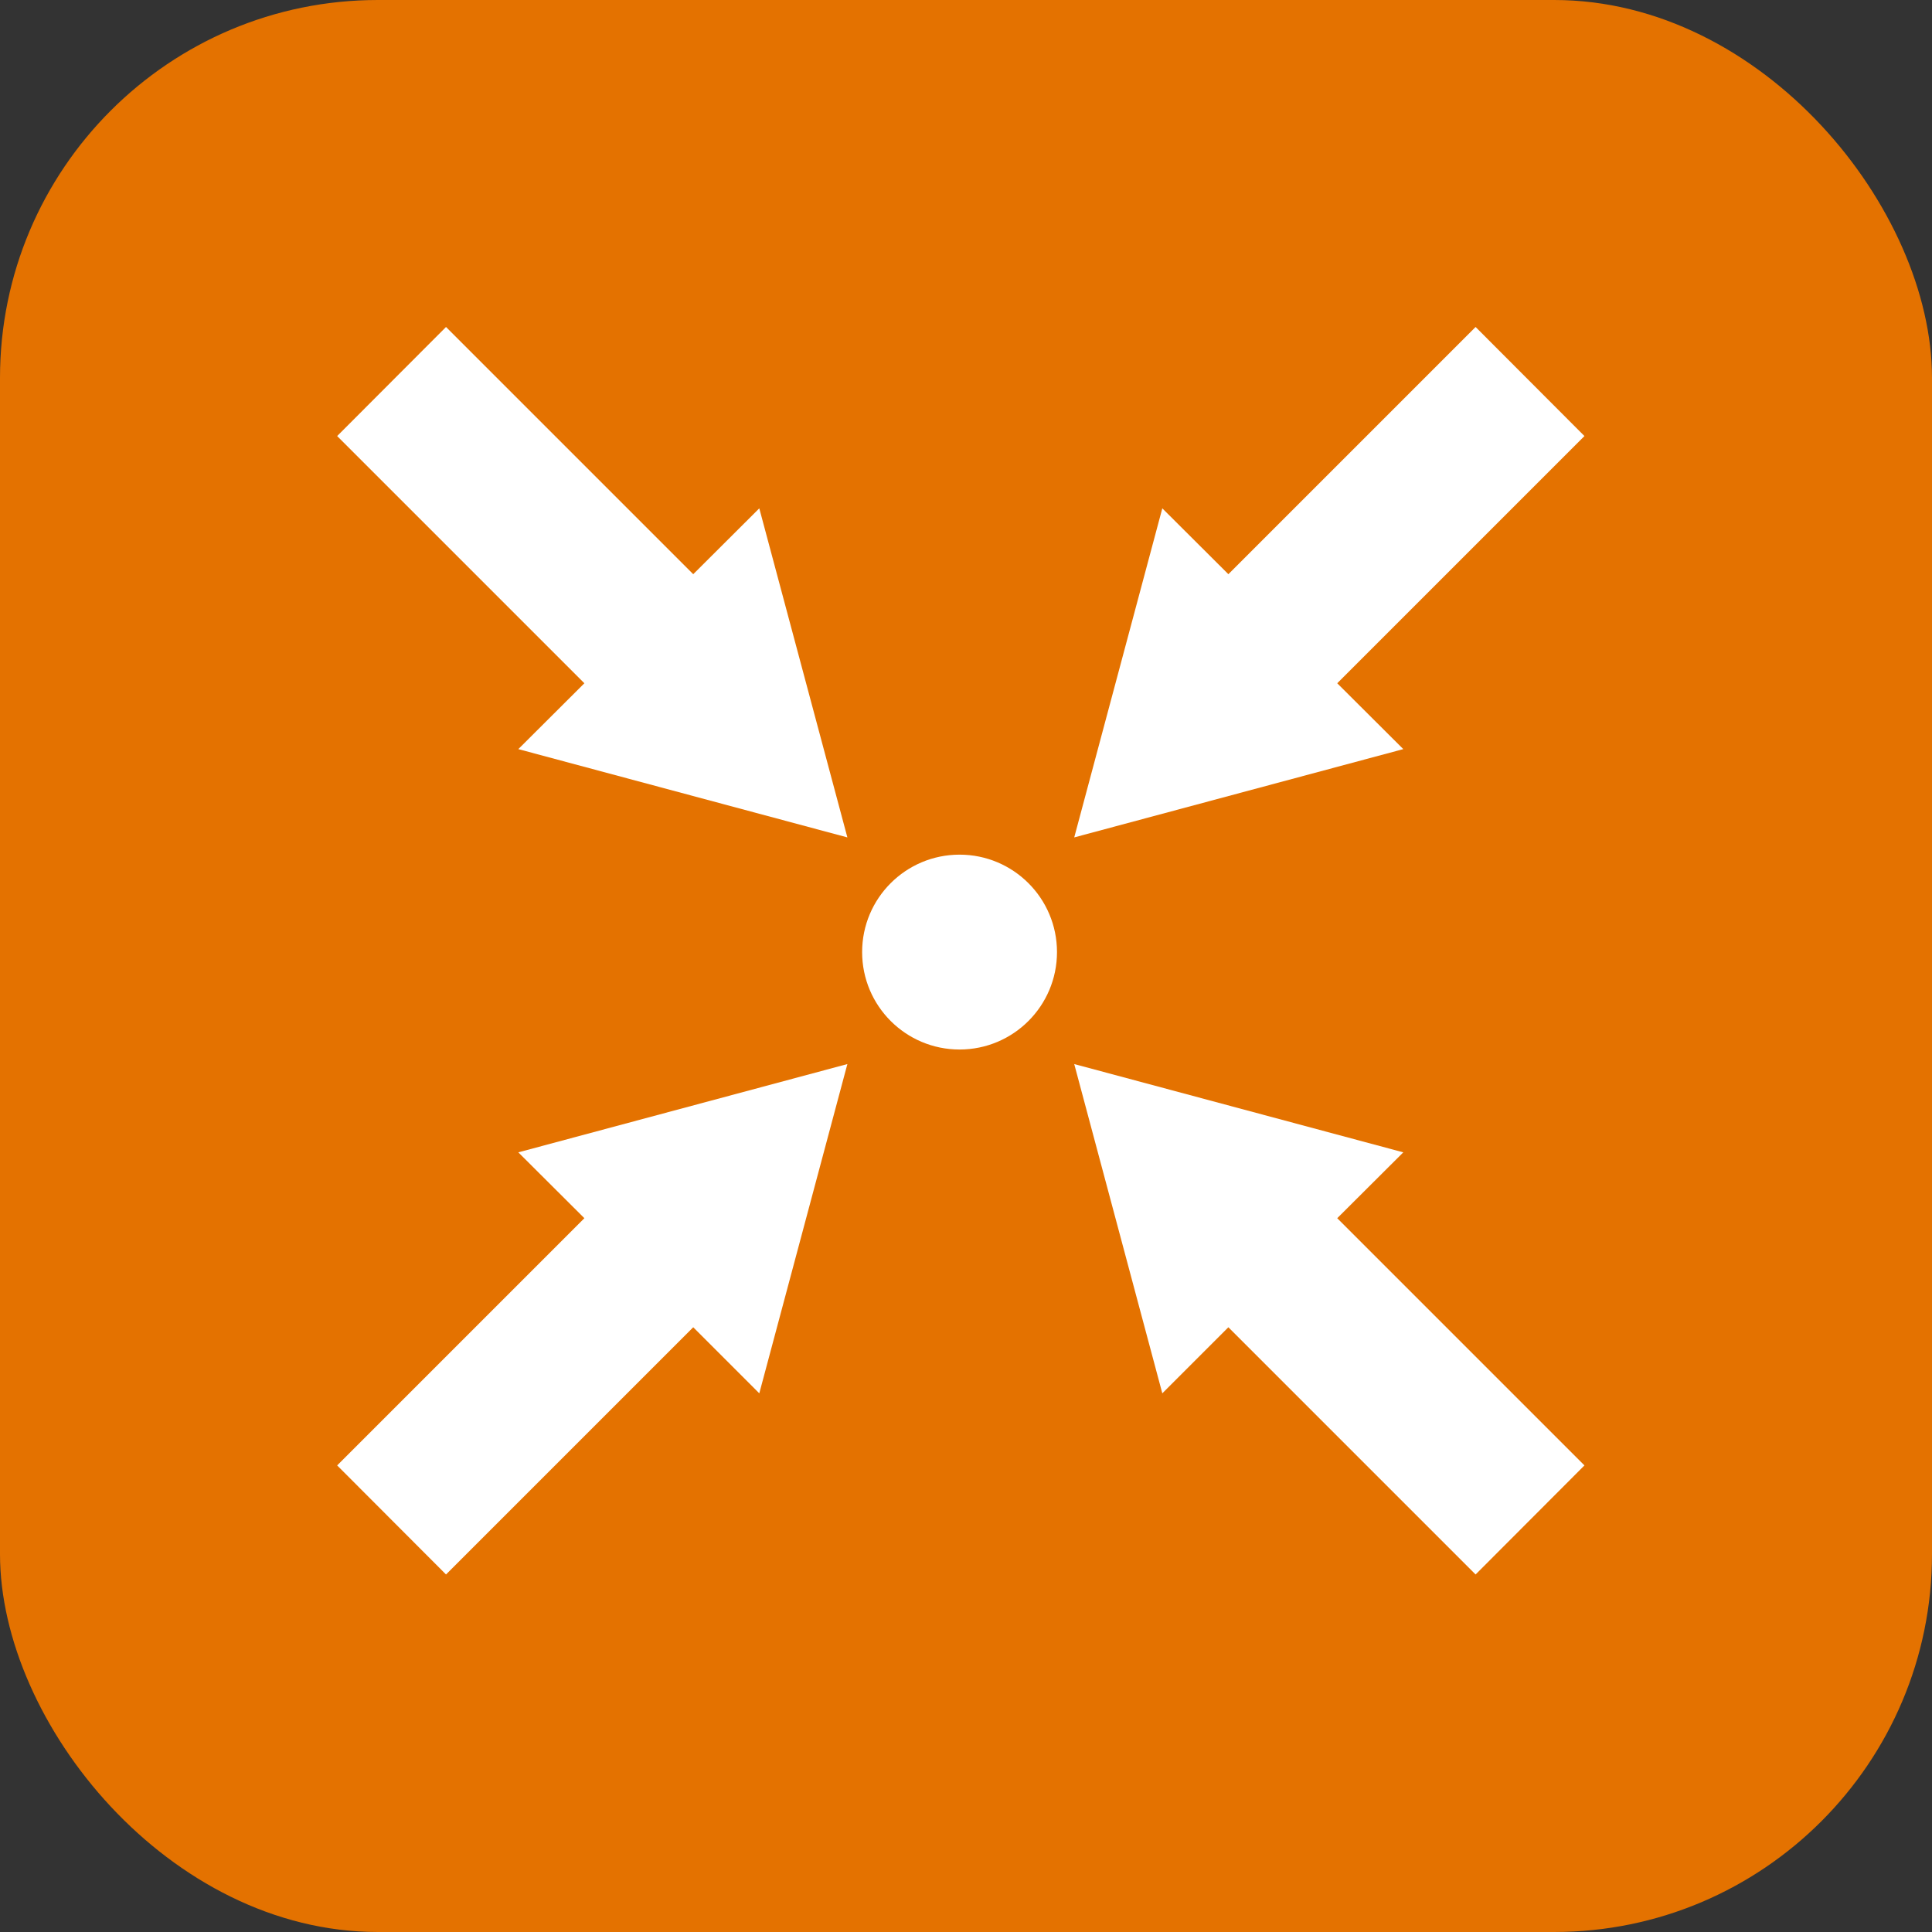
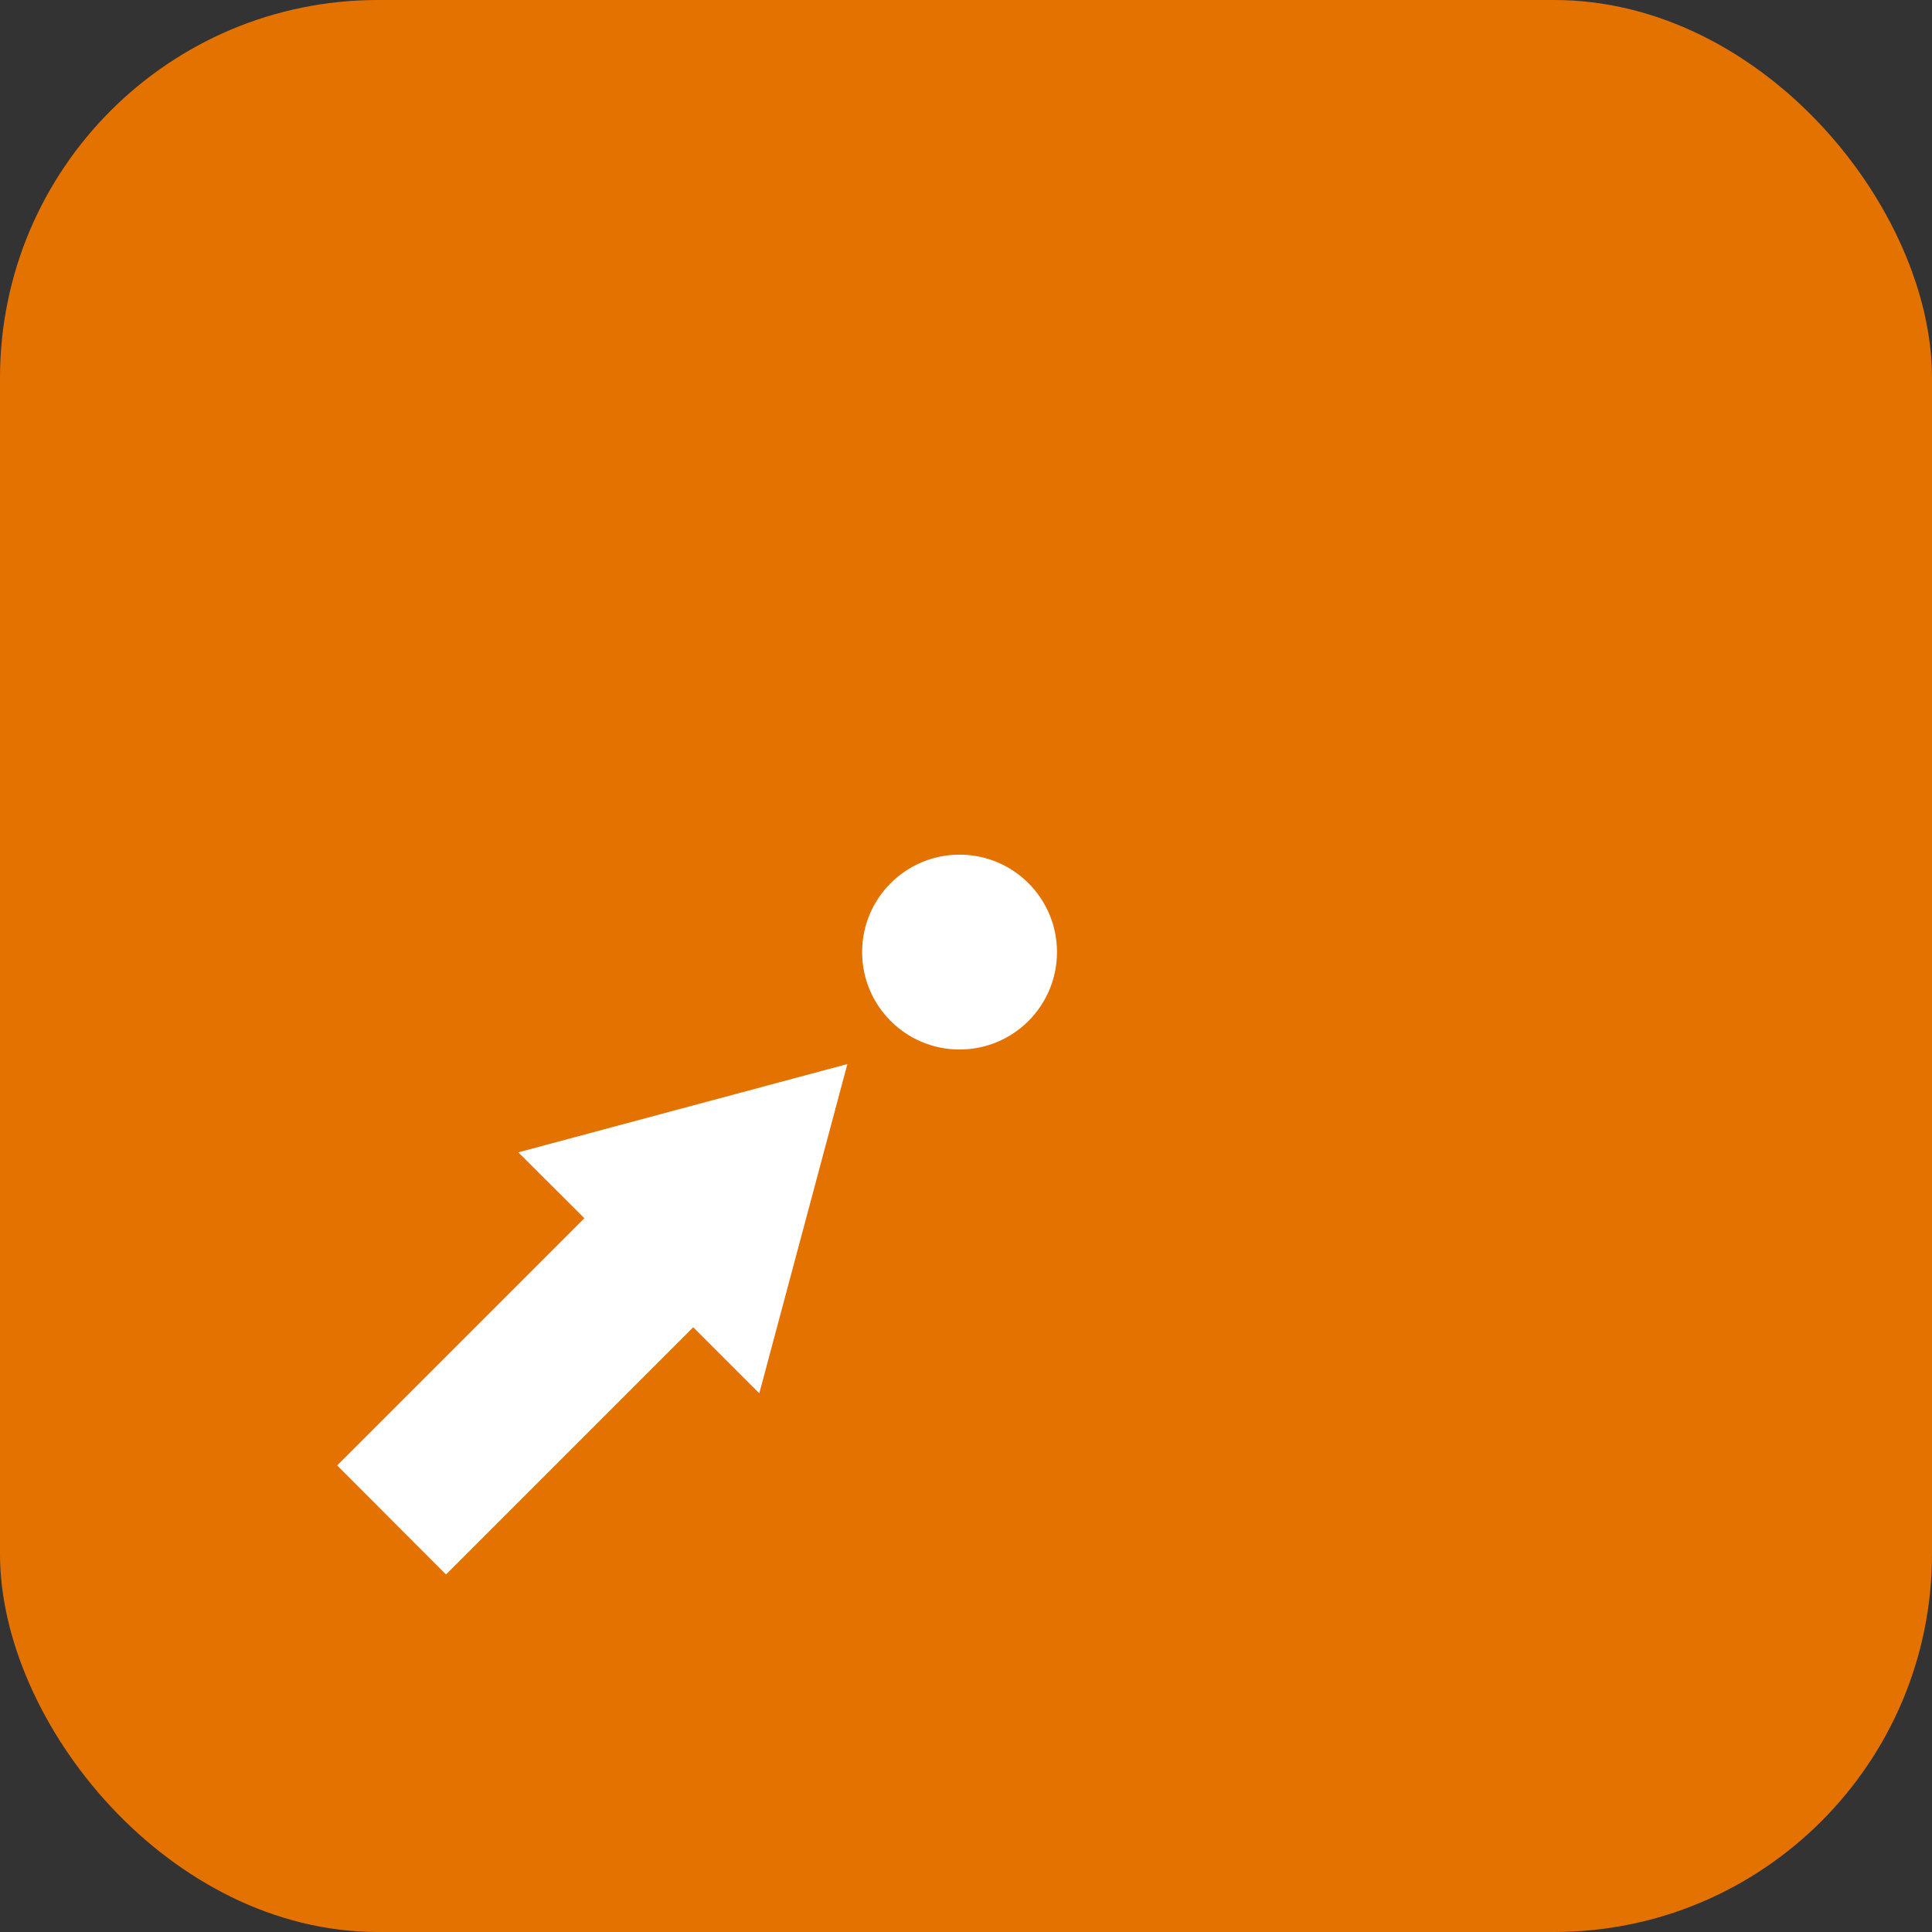
<svg xmlns="http://www.w3.org/2000/svg" viewBox="0 0 93 93">
  <rect x="0" y="0" width="93" height="93" fill="#333333" stroke="none" />
  <defs>
    <style>.cls-1{fill:#e47200;}.cls-2{fill:#fff;}</style>
  </defs>
  <title>01</title>
  <g id="Camada_2" data-name="Camada 2">
    <g id="Camada_1-2" data-name="Camada 1">
      <rect class="cls-1" width="93" height="93" rx="18.19" />
      <polygon class="cls-2" points="36.55 67.07 40.79 51.22 24.95 55.47 28.13 58.64 16.23 70.54 21.47 75.79 33.37 63.89 36.55 67.07" />
-       <polygon class="cls-2" points="55.95 24.47 51.71 40.31 67.55 36.06 64.37 32.89 76.27 20.99 71.03 15.74 59.13 27.64 55.95 24.47" />
      <circle class="cls-2" cx="46.19" cy="45.83" r="4.69" />
-       <polygon class="cls-2" points="24.95 36.06 40.79 40.31 36.55 24.47 33.37 27.64 21.47 15.74 16.23 20.99 28.13 32.89 24.95 36.06" />
-       <polygon class="cls-2" points="67.55 55.47 51.71 51.22 55.95 67.07 59.13 63.89 71.03 75.79 76.27 70.54 64.37 58.64 67.55 55.47" />
    </g>
  </g>
</svg>